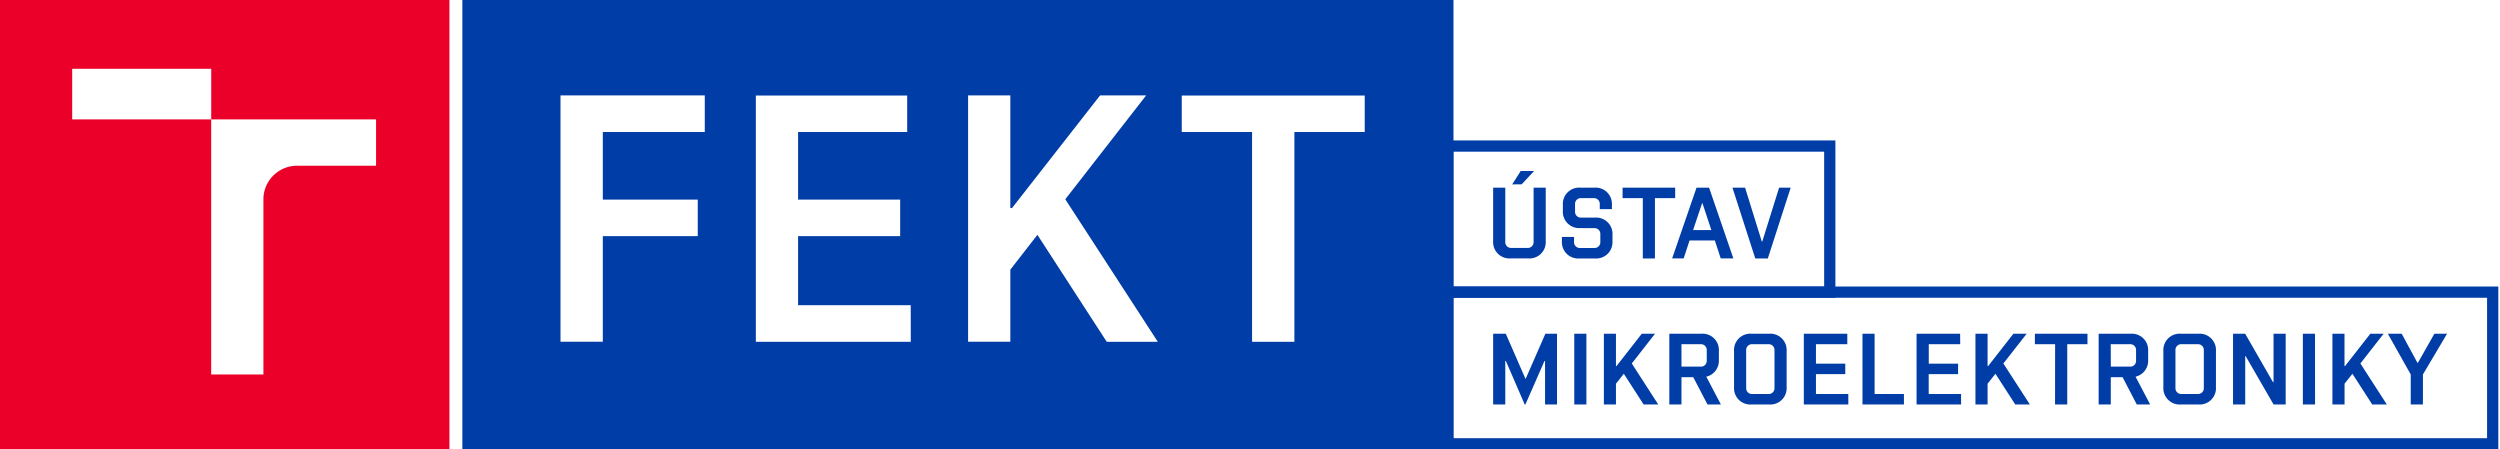
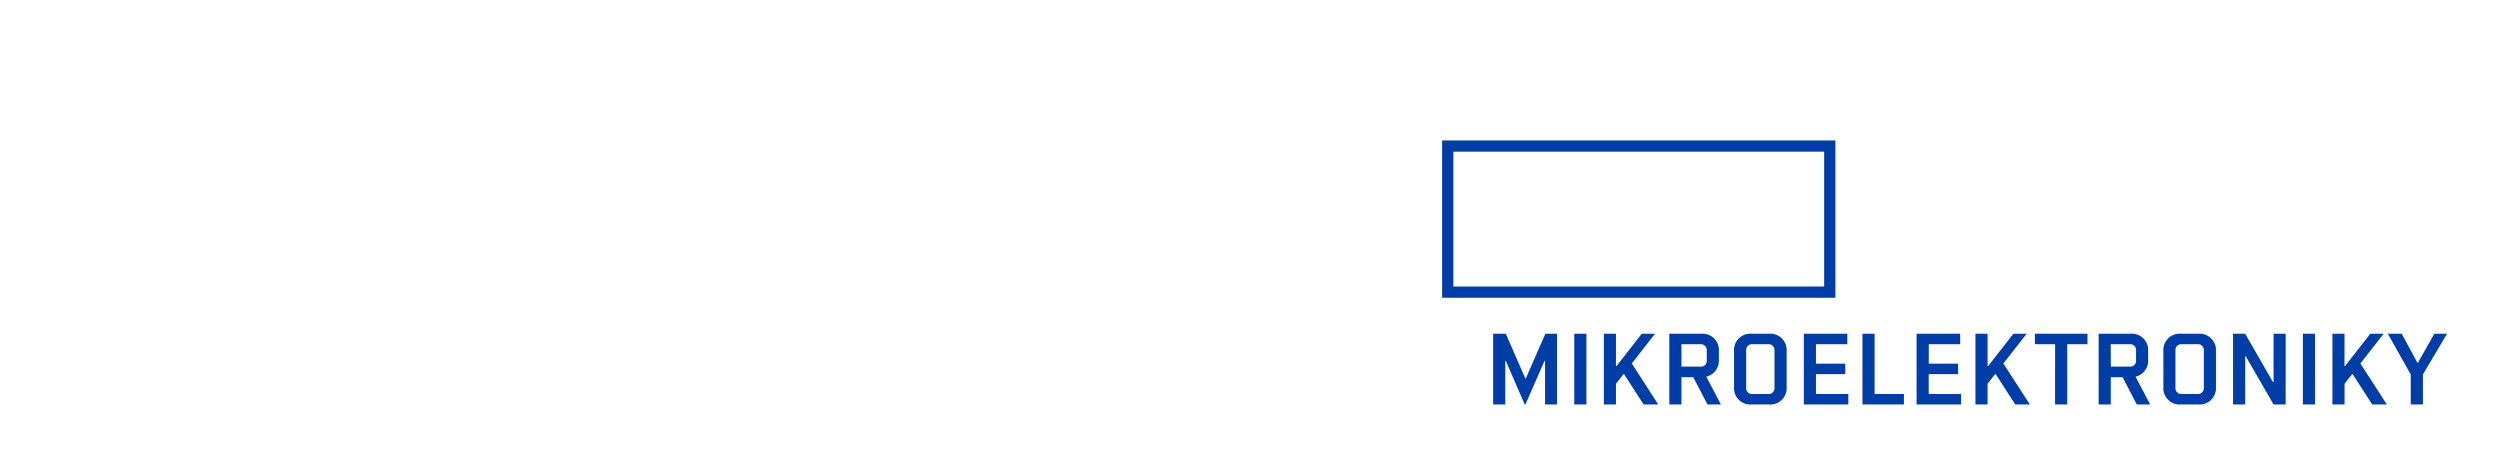
<svg xmlns="http://www.w3.org/2000/svg" width="445" height="80">
  <g>
-     <path fill="#ea0029" d="M66.94 29.5H53.07a6 6 0 0 0-6.18 5.77v31.38h-9.3v-45.4H12.85v-9H37.6v9h29.34v8.25zM80 0H0v80h80z" />
-     <path fill="#003da6" d="M242.92 23.5H230.4v37.34h-7.53V23.5h-12.52V17h32.57zm-53.3 11.97l16.47 25.37H197L184.66 41.8l-4.82 6.2v12.83h-7.52V16.98h7.52v20.05h.3l15.68-20.05h8.2zm-27.5 25.37h-27.58V17h26.94v6.5h-19.42v12.03h18.17v6.5h-18.17v12.3h20.05zM125.45 23.5H107.3v12.03h16.9v6.5h-16.9v18.8h-7.53V16.98h25.68v6.52zM258.72 0H82.3v79.98h176.42z" />
-   </g>
-   <path fill="none" stroke="#003da6" stroke-width="2" d="M257.7 52h186v27h-186z" />
+     </g>
  <path fill="none" stroke="#003da6" stroke-width="2" d="M257.7 26h68v26h-68z" />
  <path fill="#003da6" d="M268.03 59.4h-2.25V72h2.16v-7.76h.1L271.4 72h.12l3.4-7.76h.1V72h2.13V59.4h-2.07l-3.5 8h-.06zm14.35 0h-2.16V72h2.16zm8.08 5.3l4.14-5.3h-2.36l-4.5 5.76h-.1V59.4h-2.15V72h2.15v-3.7l1.4-1.77 3.53 5.47h2.6zm13.48 7.3h2.38l-2.6-4.95a2.9 2.9 0 0 0 2.24-2.97v-1.62a2.9 2.9 0 0 0-3.06-3.06h-5.76V72h2.16v-4.86h2.1zm-4.64-10.73h3.42a1.02 1.02 0 0 1 1.08 1.08v1.84a1.02 1.02 0 0 1-1.08 1.07h-3.42zM314.96 72a2.9 2.9 0 0 0 3.06-3.06v-6.48a2.9 2.9 0 0 0-3.06-3.06h-3.24a2.9 2.9 0 0 0-3.06 3.06v6.48a2.9 2.9 0 0 0 3.06 3.06zm-.18-1.87h-2.88a1.02 1.02 0 0 1-1.08-1.08v-6.7a1.02 1.02 0 0 1 1.08-1.08h2.88a1.02 1.02 0 0 1 1.08 1.08v6.7a1.02 1.02 0 0 1-1.08 1.08zm14.04-10.73h-7.74V72H329v-1.87h-5.76V66.6h5.22v-1.87h-5.22v-3.46h5.58zm10.08 10.73h-5.22V59.4h-2.16V72h7.38zm10-10.73h-7.75V72h7.92v-1.87h-5.76V66.6h5.23v-1.87h-5.22v-3.46h5.6zm7.7 5.3l4.15-5.3h-2.36l-4.5 5.76h-.1V59.4h-2.16V72h2.16v-3.7l1.4-1.77 3.53 5.47h2.6zm9.2 7.3h2.17V61.27h3.6V59.4h-9.36v1.87h3.6zm14.55 0h2.38l-2.6-4.95a2.9 2.9 0 0 0 2.24-2.97v-1.62a2.9 2.9 0 0 0-3.06-3.06h-5.75V72h2.16v-4.86h2.1zm-4.64-10.73h3.43a1.02 1.02 0 0 1 1.08 1.08v1.84a1.02 1.02 0 0 1-1.07 1.07h-3.42zM391.38 72a2.9 2.9 0 0 0 3.06-3.06v-6.48a2.9 2.9 0 0 0-3.06-3.06h-3.24a2.9 2.9 0 0 0-3.06 3.06v6.48a2.9 2.9 0 0 0 3.06 3.06zm-.18-1.87h-2.9a1.02 1.02 0 0 1-1.07-1.08v-6.7a1.02 1.02 0 0 1 1.08-1.08h2.9a1.02 1.02 0 0 1 1.07 1.08v6.7a1.02 1.02 0 0 1-1.08 1.08zm8.45 1.87v-8.62h.07L404.7 72h2.15V59.4h-2.16v8.62h-.1l-4.95-8.62h-2.16V72zm12.42-12.6h-2.16V72h2.17zm8.08 5.3l4.14-5.3h-2.37l-4.5 5.76h-.1V59.4h-2.15V72h2.16v-3.7l1.4-1.77 3.53 5.47h2.6zm10.15-.13l-2.8-5.17h-2.47l4.08 7.25V72h2.17v-5.35l4.3-7.25h-2.26l-2.93 5.17z" />
-   <path fill="#003da6" d="M272.98 43.05a1.02 1.02 0 0 1-1.08 1.08h-2.88a1.02 1.02 0 0 1-1.08-1.08V33.4h-2.16v9.54a2.9 2.9 0 0 0 3.06 3.06h3.24a2.9 2.9 0 0 0 3.06-3.06V33.4h-2.16zm-2.12-10.24l2.2-2.37h-2.37l-1.52 2.38zm12.92 7.8a1.02 1.02 0 0 1 1.08 1.08v1.37a1.02 1.02 0 0 1-1.08 1.08h-2.52a1.02 1.02 0 0 1-1.08-1.08v-.88h-2.16v.77a2.9 2.9 0 0 0 3.06 3.06h2.88a2.9 2.9 0 0 0 3.06-3.06V41.8a2.9 2.9 0 0 0-3.06-3.07h-2.52a1.02 1.02 0 0 1-1.08-1.08v-1.3a1.02 1.02 0 0 1 1.08-1.08h2.25a1.02 1.02 0 0 1 1.07 1.08v.88h2.16v-.77a2.9 2.9 0 0 0-3.06-3.06h-2.6a2.9 2.9 0 0 0-3.07 3.06v1.08a2.9 2.9 0 0 0 3.06 3.06zm8.64 5.4h2.16V35.27h3.6V33.4h-9.36v1.87h3.6zm11.8-12.6h-2.24L297.64 46h2.05l1.05-3.2h4.5l1.05 3.2h2.25zm.4 7.54h-3.25l1.6-4.77h.07zm7.82 5.06h2.23l4.07-12.6h-2.06l-3 9.6h-.07l-2.98-9.6h-2.25z" />
</svg>